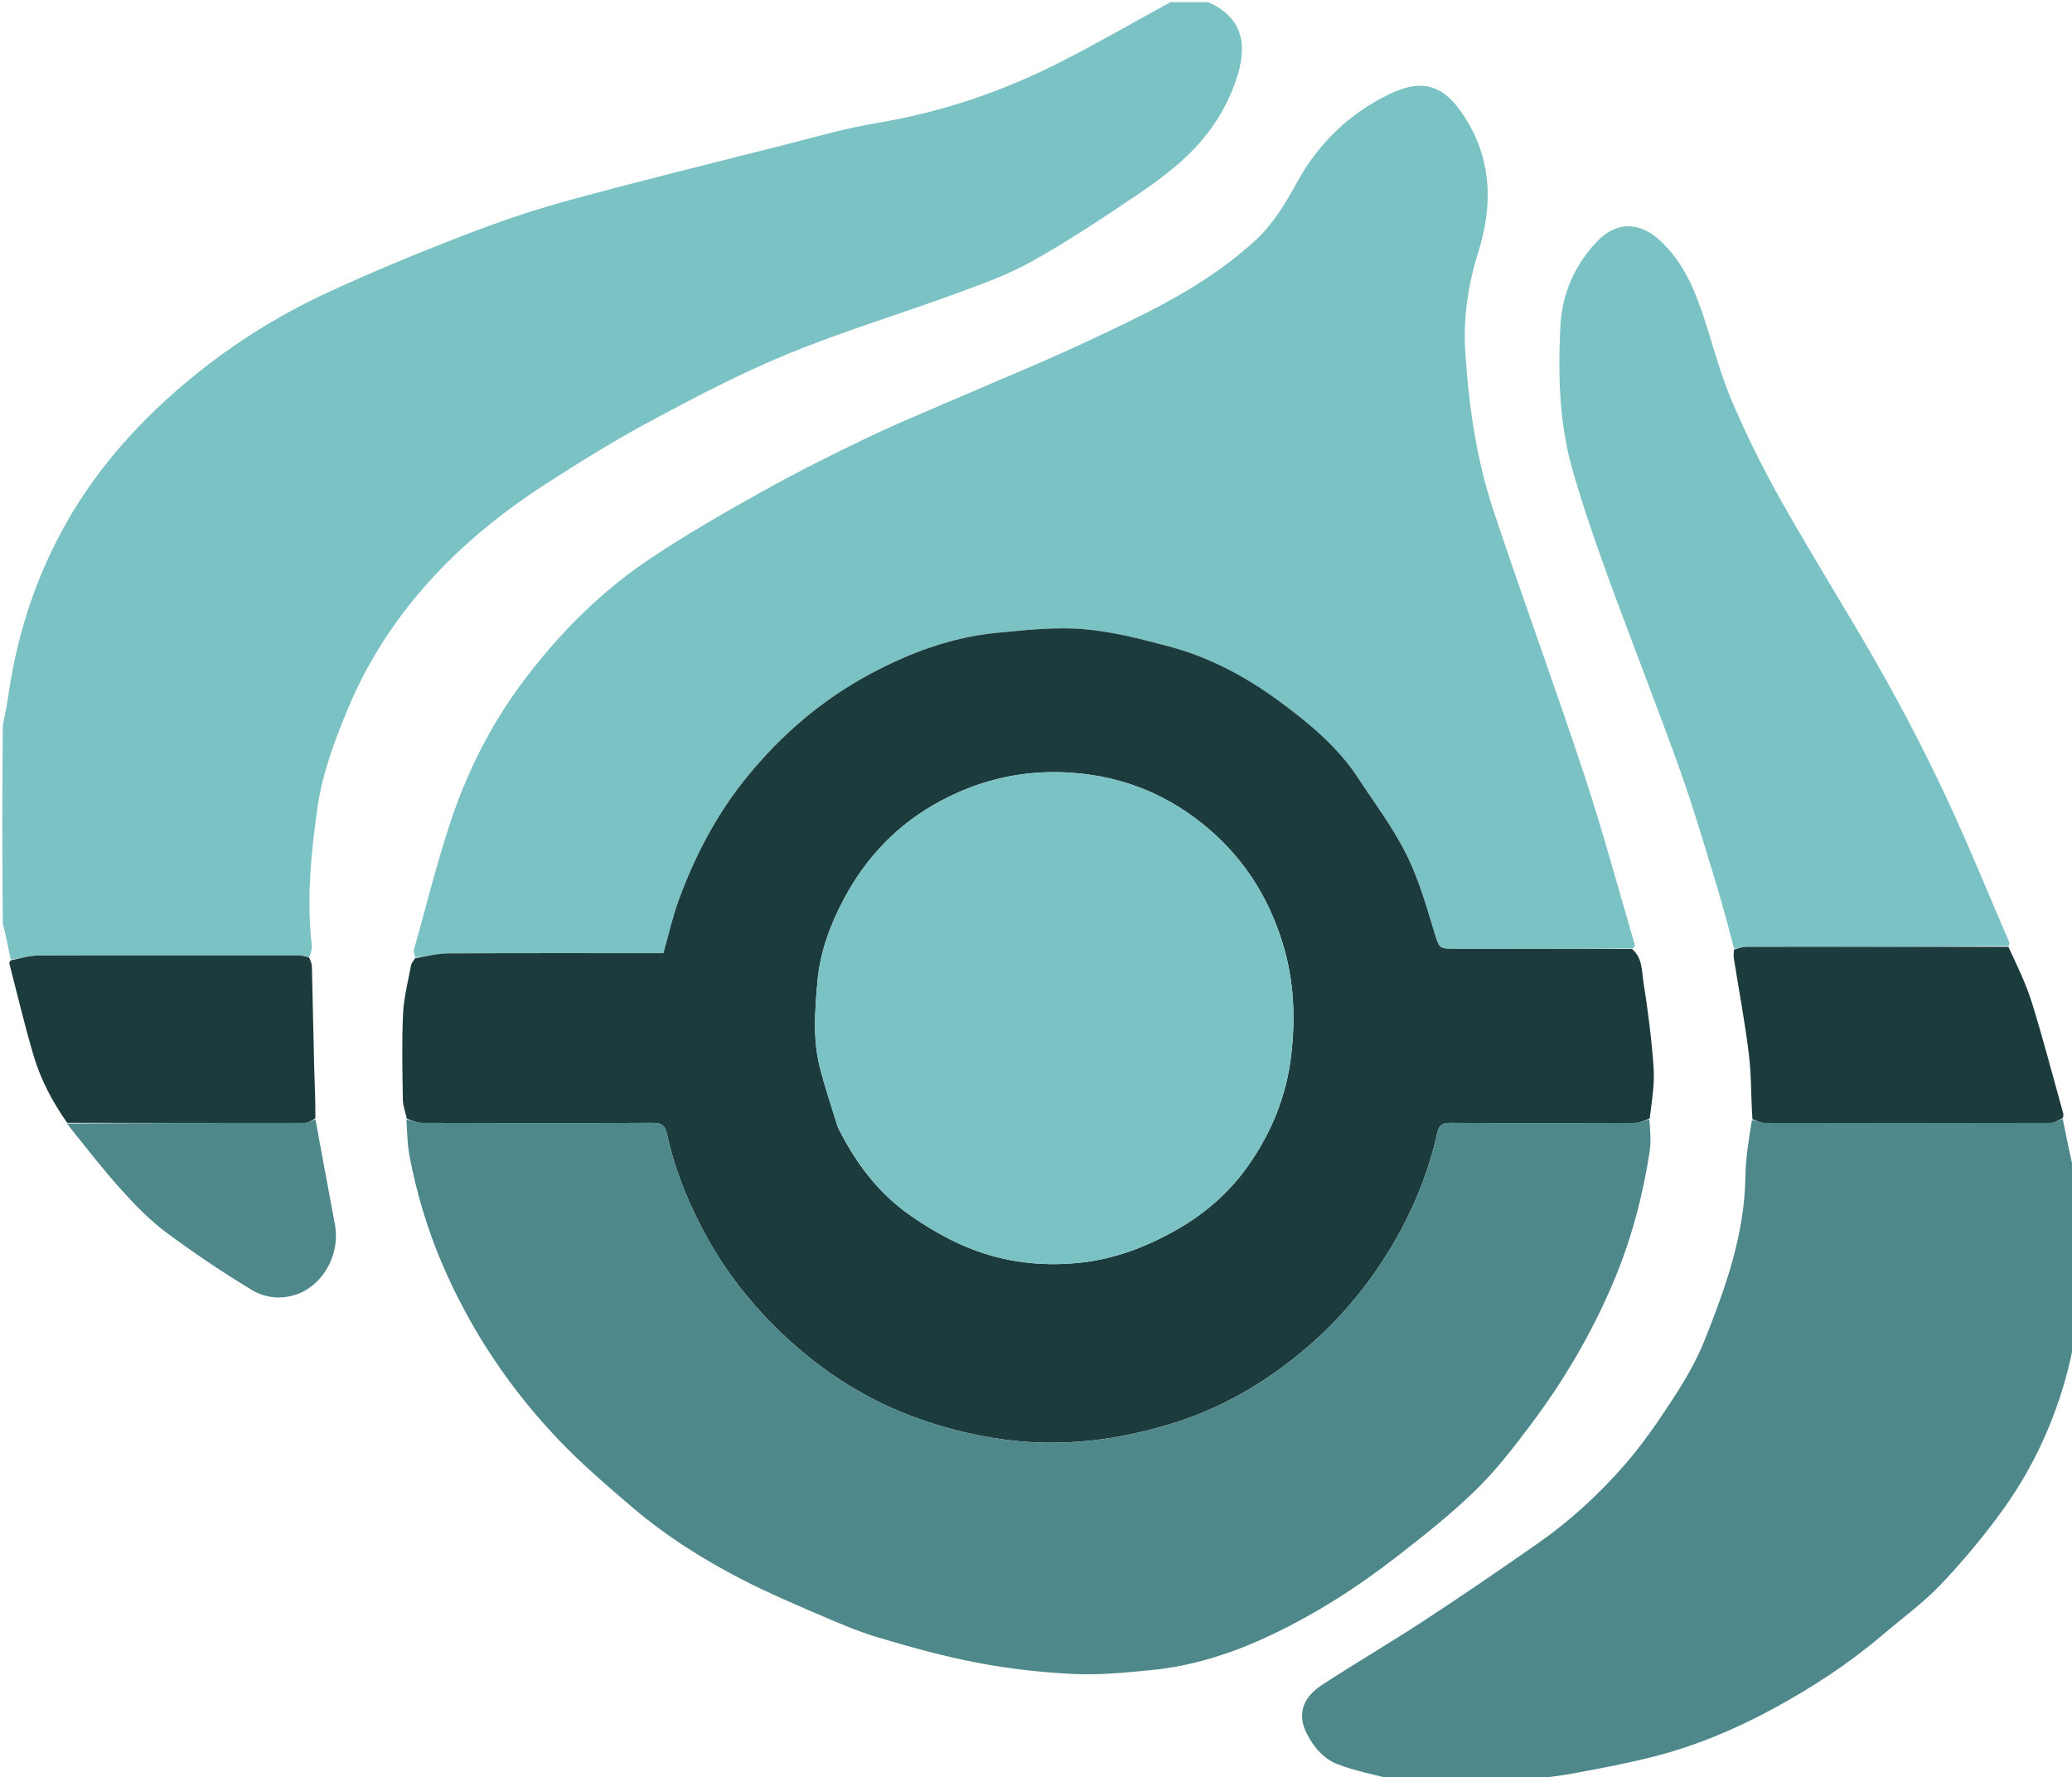
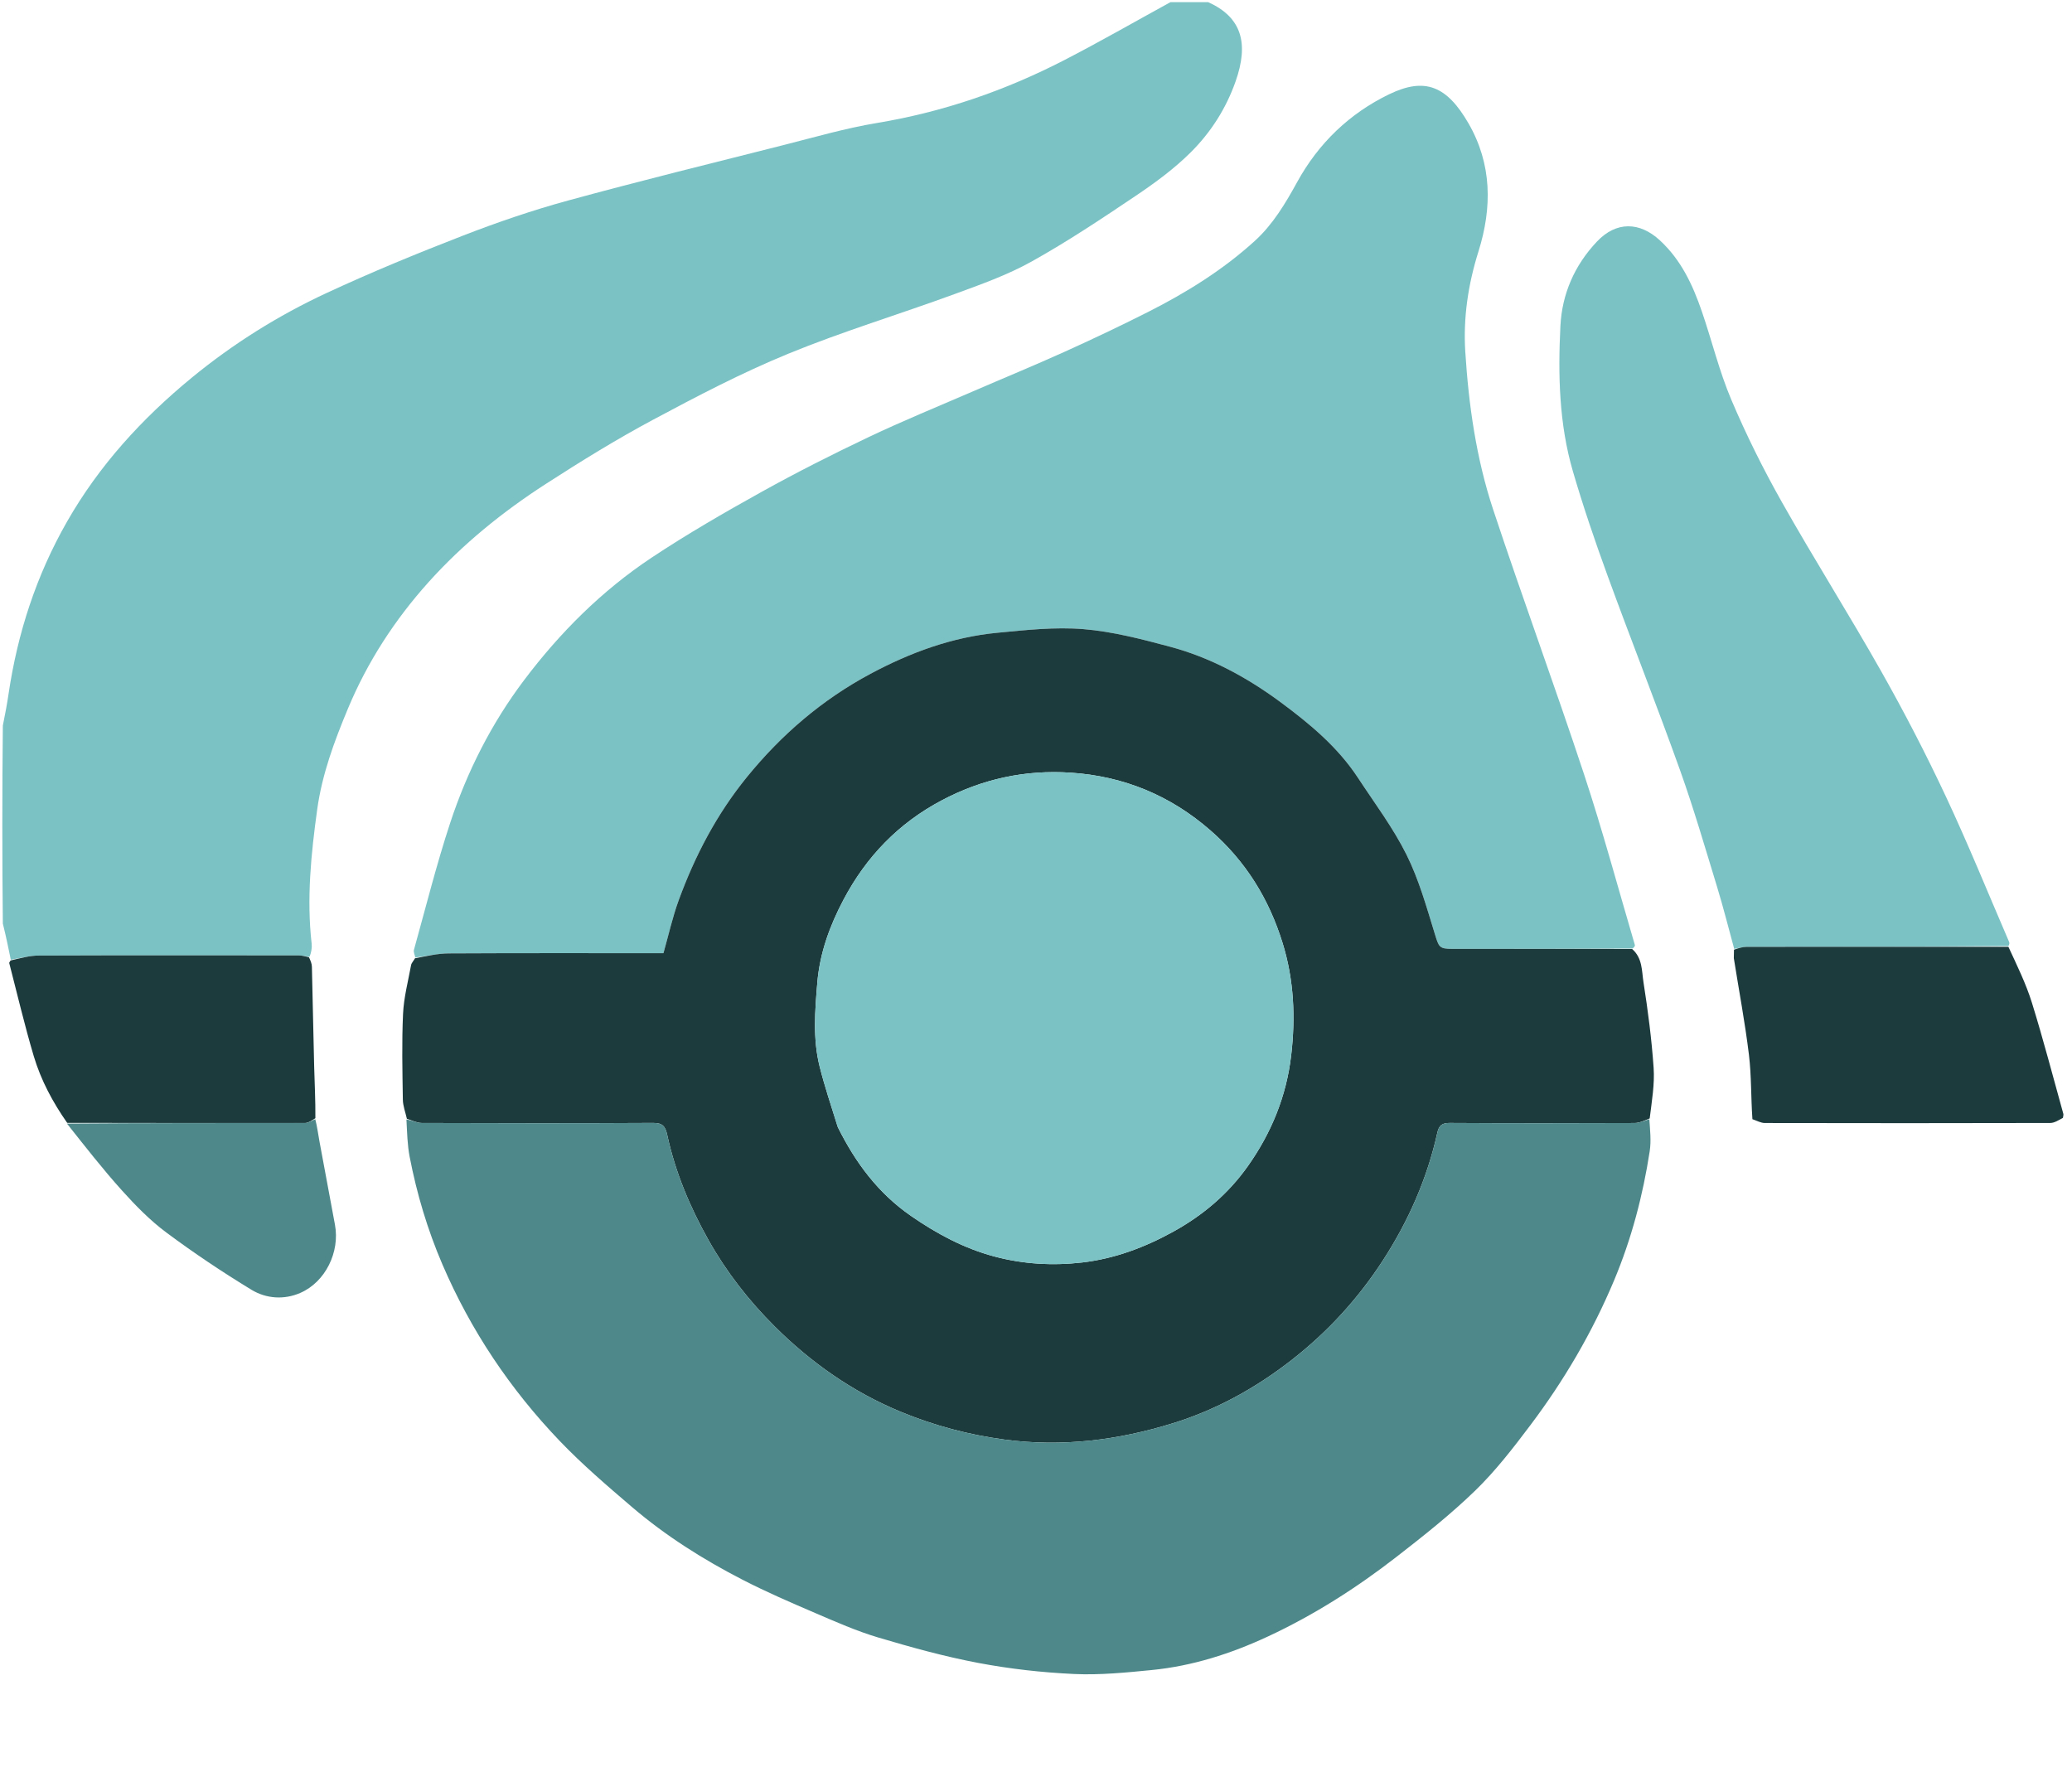
<svg xmlns="http://www.w3.org/2000/svg" version="1.1" id="Layer_1" x="0px" y="0px" width="100%" viewBox="0 0 963 826" enable-background="new 0 0 963 826" xml:space="preserve">
  <path fill="#7BC2C5" opacity="1" stroke="none" d=" M5.017,446.024   C3.891,440.51 2.765,434.996 1.319,429.241   C1,398.646 1,368.292 1.321,337.222   C2.433,331.796 3.299,327.095 4,322.37   C8.199,294.083 16.903,267.385 31.139,242.455   C46.066,216.317 65.997,194.538 89.041,175.6   C108.233,159.828 129.3,146.621 151.813,136.165   C172.595,126.512 193.836,117.771 215.209,109.488   C231.186,103.296 247.486,97.715 264.008,93.199   C297.184,84.132 330.595,75.915 363.942,67.479   C378.459,63.807 392.913,59.591 407.648,57.143   C438.229,52.064 467.071,42.143 494.495,28.015   C511.202,19.408 527.512,10.031 544,1   C549.688,1 555.376,1 561.532,1   C577.062,8.01 580.548,20.035 574.252,37.876   C569.769,50.579 562.726,61.502 553.482,70.729   C545.834,78.362 536.923,84.906 527.92,90.965   C512.056,101.64 496.088,112.284 479.405,121.578   C468.119,127.866 455.695,132.262 443.496,136.729   C417.809,146.137 391.536,154.064 366.259,164.439   C344.734,173.274 323.973,184.136 303.424,195.13   C286.425,204.224 269.959,214.399 253.75,224.859   C233.678,237.812 215.106,252.813 199.113,270.632   C183.436,288.099 170.777,307.598 161.69,329.384   C155.365,344.548 149.681,359.86 147.424,376.214   C144.569,396.903 142.466,417.637 144.84,438.557   C145.061,440.508 144.705,442.523 143.91,444.603   C141.767,444.468 140.332,444.038 138.896,444.037   C98.616,444.001 58.336,443.947 18.057,444.097   C13.708,444.113 9.363,445.352 5.017,446.024  z" />
-   <path fill="#4E888A" opacity="1" stroke="none" d=" M647.469,827   C638.524,824.712 629.803,823.063 621.652,819.93   C615.287,817.483 610.649,812.098 607.463,805.942   C602.954,797.229 604.986,789.296 614.236,783.22   C629.998,772.868 646.328,763.379 662.101,753.043   C679.936,741.357 697.542,729.312 715.019,717.095   C729.871,706.714 743.191,694.406 755.063,680.819   C763.613,671.034 770.992,660.133 778.102,649.214   C783.498,640.928 788.518,632.177 792.183,623.024   C801.981,598.547 810.825,573.756 811.215,546.818   C811.342,538.087 812.808,529.375 814.231,520.499   C816.618,520.896 818.435,521.926 820.255,521.93   C864.464,522.02 908.673,522.026 952.882,521.913   C954.814,521.908 956.744,520.625 958.675,519.937   C960.26,527.778 961.845,535.62 963.715,543.731   C964,570.688 964,597.375 963.712,624.795   C963.079,627.481 962.822,629.454 962.378,631.383   C956.55,656.667 946.299,680.106 931.246,701.147   C922.426,713.476 912.617,725.23 902.182,736.228   C893.943,744.911 884.086,752.063 874.922,759.865   C859.221,773.23 842.029,784.422 823.945,794.217   C806.302,803.773 787.835,811.508 768.368,816.453   C756.168,819.552 743.751,821.842 731.372,824.185   C724.645,825.458 717.795,826.083 711,827   C689.979,827 668.958,827 647.469,827  z" />
  <path fill="#7BC2C5" opacity="1" stroke="none" d=" M193.016,445.024   C192.786,443.818 192.098,442.486 192.393,441.427   C197.88,421.737 202.842,401.87 209.226,382.471   C217.09,358.572 228.425,336.188 243.623,316.041   C260.293,293.94 279.781,274.481 302.868,259.154   C319.337,248.22 336.518,238.291 353.809,228.682   C370.137,219.609 386.843,211.16 403.716,203.14   C419.516,195.63 435.743,189.015 451.804,182.057   C466.041,175.889 480.398,169.99 494.536,163.606   C507.653,157.683 520.673,151.518 533.515,145.024   C551.393,135.983 568.405,125.438 583.247,111.912   C591.601,104.299 597.402,94.594 602.878,84.621   C612.769,66.608 627.172,52.719 645.686,43.785   C662.327,35.755 672.467,39.984 682.482,57.289   C693.403,76.161 693.587,96.368 687.136,116.896   C682.38,132.029 680.012,147.585 681.015,163.422   C682.595,188.37 686.127,213.138 693.994,236.885   C707.621,278.018 722.619,318.698 736.215,359.841   C744.866,386.02 752.027,412.691 759.825,439.15   C759.949,439.571 759.671,440.111 758.814,440.803   C730.392,441.01 702.736,441.009 675.081,441.008   C668.815,441.008 668.73,440.1 666.853,434.013   C663.01,421.549 659.467,408.776 653.686,397.185   C647.442,384.662 638.875,373.284 631.155,361.515   C621.694,347.091 608.552,336.215 594.932,326.167   C579.457,314.751 562.504,305.561 543.799,300.564   C530.566,297.028 517.087,293.497 503.52,292.392   C490.292,291.315 476.764,292.816 463.455,294.092   C442.503,296.099 423.041,303.271 404.572,313.155   C382.07,325.197 363.149,341.431 347.033,361.275   C333.077,378.46 323.045,397.652 315.495,418.233   C312.545,426.273 310.701,434.718 308.345,443.009   C274.869,443.009 241.719,442.922 208.571,443.099   C203.383,443.126 198.201,444.352 193.016,445.024  z" />
  <path fill="#1C3B3D" opacity="1" stroke="none" d=" M192.883,445.367   C198.201,444.352 203.383,443.126 208.571,443.099   C241.719,442.922 274.869,443.009 308.345,443.009   C310.701,434.718 312.545,426.273 315.495,418.233   C323.045,397.652 333.077,378.46 347.033,361.275   C363.149,341.431 382.07,325.197 404.572,313.155   C423.041,303.271 442.503,296.099 463.455,294.092   C476.764,292.816 490.292,291.315 503.52,292.392   C517.087,293.497 530.566,297.028 543.799,300.564   C562.504,305.561 579.457,314.751 594.932,326.167   C608.552,336.215 621.694,347.091 631.155,361.515   C638.875,373.284 647.442,384.662 653.686,397.185   C659.467,408.776 663.01,421.549 666.853,434.013   C668.73,440.1 668.815,441.008 675.081,441.008   C702.736,441.009 730.392,441.01 758.515,441.016   C763.432,445.252 763.007,451.208 763.83,456.45   C765.905,469.65 767.633,482.946 768.551,496.269   C769.074,503.857 767.735,511.572 766.729,519.789   C764.063,520.898 761.905,521.921 759.743,521.929   C731.079,522.036 702.413,522.079 673.75,521.9   C670.156,521.877 668.758,523.145 668.048,526.354   C663.316,547.744 654.613,567.465 642.722,585.803   C631.183,603.599 617.011,619.055 600.306,632.075   C583.628,645.073 565.344,655.214 545.039,661.487   C519.51,669.373 493.576,672.615 466.9,669.06   C450.112,666.822 433.9,662.484 418.341,656.021   C396.236,646.839 376.916,633.274 359.99,616.412   C347.99,604.458 337.59,591.108 329.303,576.358   C320.692,561.032 313.864,544.831 310.123,527.559   C309.23,523.434 307.976,521.862 303.478,521.888   C267.648,522.089 231.816,522.037 195.986,521.913   C193.69,521.905 191.4,520.644 189.107,519.966   C188.452,516.987 187.277,514.017 187.231,511.029   C187.029,497.747 186.714,484.441 187.325,471.184   C187.674,463.595 189.674,456.076 191.057,448.549   C191.244,447.534 192.167,446.654 192.883,445.367  M389.409,523.882   C397.543,540.269 408.085,554.515 423.424,565.123   C435.407,573.411 447.951,580.151 462.038,583.927   C475.509,587.538 489.311,588.327 503,586.737   C518.033,584.992 532.095,579.727 545.447,572.337   C559.211,564.718 570.855,554.803 579.881,542.081   C590.827,526.653 597.863,509.557 600.09,490.554   C602.166,472.84 601.41,455.437 596.123,438.32   C589.785,417.799 578.993,400.286 562.667,386.014   C543.916,369.622 522.207,360.724 497.606,359.1   C476.542,357.709 456.585,361.975 437.717,371.952   C417.532,382.626 402.573,398.197 392.039,418.141   C385.666,430.207 381.011,442.884 379.858,456.731   C378.771,469.777 377.724,482.809 380.931,495.641   C383.249,504.917 386.336,514.001 389.409,523.882  z" />
  <path fill="#4E888A" opacity="1" stroke="none" d=" M188.895,520.284   C191.4,520.644 193.69,521.905 195.986,521.913   C231.816,522.037 267.648,522.089 303.478,521.888   C307.976,521.862 309.23,523.434 310.123,527.559   C313.864,544.831 320.692,561.032 329.303,576.358   C337.59,591.108 347.99,604.458 359.99,616.412   C376.916,633.274 396.236,646.839 418.341,656.021   C433.9,662.484 450.112,666.822 466.9,669.06   C493.576,672.615 519.51,669.373 545.039,661.487   C565.344,655.214 583.628,645.073 600.306,632.075   C617.011,619.055 631.183,603.599 642.722,585.803   C654.613,567.465 663.316,547.744 668.048,526.354   C668.758,523.145 670.156,521.877 673.75,521.9   C702.413,522.079 731.079,522.036 759.743,521.929   C761.905,521.921 764.063,520.898 766.558,520.158   C766.875,525.008 767.489,530.146 766.729,535.071   C763.547,555.672 758.291,575.703 750.197,595.019   C740.076,619.169 726.948,641.545 711.25,662.385   C703.301,672.938 695.134,683.538 685.692,692.702   C674.265,703.794 661.672,713.759 649.066,723.545   C630.481,737.972 610.683,750.606 589.297,760.56   C572.117,768.557 554.192,774.302 535.278,776.158   C523.287,777.334 511.159,778.553 499.175,777.995   C484.277,777.302 469.308,775.621 454.657,772.848   C438.942,769.874 423.429,765.581 408.082,761.008   C398.099,758.034 388.469,753.772 378.867,749.652   C367.481,744.767 356.078,739.836 345.071,734.17   C326.794,724.761 309.409,713.799 293.751,700.419   C282.19,690.54 270.573,680.593 260.079,669.626   C237.109,645.617 218.82,618.371 205.638,587.694   C198.684,571.51 193.716,554.826 190.391,537.619   C189.314,532.045 189.225,526.28 188.895,520.284  z" />
  <path fill="#7BC2C5" opacity="1" stroke="none" d=" M806.015,441.024   C803.364,431.368 800.942,421.643 798.013,412.072   C792.447,393.88 787.142,375.58 780.731,357.682   C769.911,327.478 758.119,297.625 747.125,267.482   C741.298,251.505 735.8,235.372 731.034,219.052   C724.602,197.027 724.097,174.26 725.226,151.559   C725.971,136.592 731.804,123.266 742.217,112.26   C751.171,102.796 762.032,102.998 771.474,111.717   C781.373,120.857 786.74,132.458 790.967,144.756   C795.645,158.366 799.031,172.492 804.627,185.695   C811.529,201.978 819.452,217.923 828.147,233.33   C843.129,259.875 859.448,285.665 874.439,312.205   C885.089,331.06 895.077,350.346 904.275,369.949   C914.748,392.267 924.018,415.151 933.79,437.797   C933.98,438.236 933.92,438.783 933.479,439.648   C892.571,440.014 852.16,439.997 811.749,440.051   C809.837,440.054 807.927,440.685 806.015,441.024  z" />
-   <path fill="#1C3B3D" opacity="1" stroke="none" d=" M805.903,441.38   C807.927,440.685 809.837,440.054 811.749,440.051   C852.16,439.997 892.571,440.014 933.443,440.033   C937.443,448.71 941.621,457.172 944.384,466.074   C949.677,483.131 954.17,500.436 958.969,517.645   C959.096,518.098 958.924,518.634 958.783,519.534   C956.744,520.625 954.814,521.908 952.882,521.913   C908.673,522.026 864.464,522.02 820.255,521.93   C818.435,521.926 816.618,520.896 814.469,520.15   C813.759,510.031 814.036,500.027 812.848,490.202   C811.029,475.173 808.188,460.27 805.824,445.306   C805.64,444.143 805.793,442.927 805.903,441.38  z" />
+   <path fill="#1C3B3D" opacity="1" stroke="none" d=" M805.903,441.38   C807.927,440.685 809.837,440.054 811.749,440.051   C852.16,439.997 892.571,440.014 933.443,440.033   C937.443,448.71 941.621,457.172 944.384,466.074   C949.677,483.131 954.17,500.436 958.969,517.645   C959.096,518.098 958.924,518.634 958.783,519.534   C956.744,520.625 954.814,521.908 952.882,521.913   C908.673,522.026 864.464,522.02 820.255,521.93   C818.435,521.926 816.618,520.896 814.469,520.15   C813.759,510.031 814.036,500.027 812.848,490.202   C811.029,475.173 808.188,460.27 805.824,445.306   z" />
  <path fill="#1C3B3D" opacity="1" stroke="none" d=" M4.905,446.38   C9.363,445.352 13.708,444.113 18.057,444.097   C58.336,443.947 98.616,444.001 138.896,444.037   C140.332,444.038 141.767,444.468 143.593,444.861   C144.321,446.434 144.922,447.838 144.958,449.256   C145.356,464.779 145.616,480.305 146.021,495.828   C146.222,503.565 146.644,511.298 146.581,519.69   C144.713,520.898 143.229,521.928 141.745,521.93   C104.905,521.971 68.065,521.904 31.225,521.855   C24.518,512.29 19.019,502.016 15.696,490.862   C11.437,476.563 8.03,462.01 4.289,447.558   C4.233,447.342 4.616,447.012 4.905,446.38  z" />
  <path fill="#4E888A" opacity="1" stroke="none" d=" M31.124,522.199   C68.065,521.904 104.905,521.971 141.745,521.93   C143.229,521.928 144.713,520.898 146.526,520.153   C147.4,523.512 147.856,527.081 148.503,530.615   C150.857,543.473 153.267,556.321 155.673,569.169   C158.046,581.839 151.291,595.779 139.566,600.889   C131.985,604.194 123.674,603.566 116.848,599.413   C103.294,591.167 90.053,582.306 77.327,572.833   C69.801,567.23 63.074,560.363 56.765,553.364   C47.809,543.428 39.569,532.848 31.124,522.199  z" />
  <path fill="#7BC2C5" opacity="1" stroke="none" d=" M389.244,523.526   C386.336,514.001 383.249,504.917 380.931,495.641   C377.724,482.809 378.771,469.777 379.858,456.731   C381.011,442.884 385.666,430.207 392.039,418.141   C402.573,398.197 417.532,382.626 437.717,371.952   C456.585,361.975 476.542,357.709 497.606,359.1   C522.207,360.724 543.916,369.622 562.667,386.014   C578.993,400.286 589.785,417.799 596.123,438.32   C601.41,455.437 602.166,472.84 600.09,490.554   C597.863,509.557 590.827,526.653 579.881,542.081   C570.855,554.803 559.211,564.718 545.447,572.337   C532.095,579.727 518.033,584.992 503,586.737   C489.311,588.327 475.509,587.538 462.038,583.927   C447.951,580.151 435.407,573.411 423.424,565.123   C408.085,554.515 397.543,540.269 389.244,523.526  z" />
</svg>